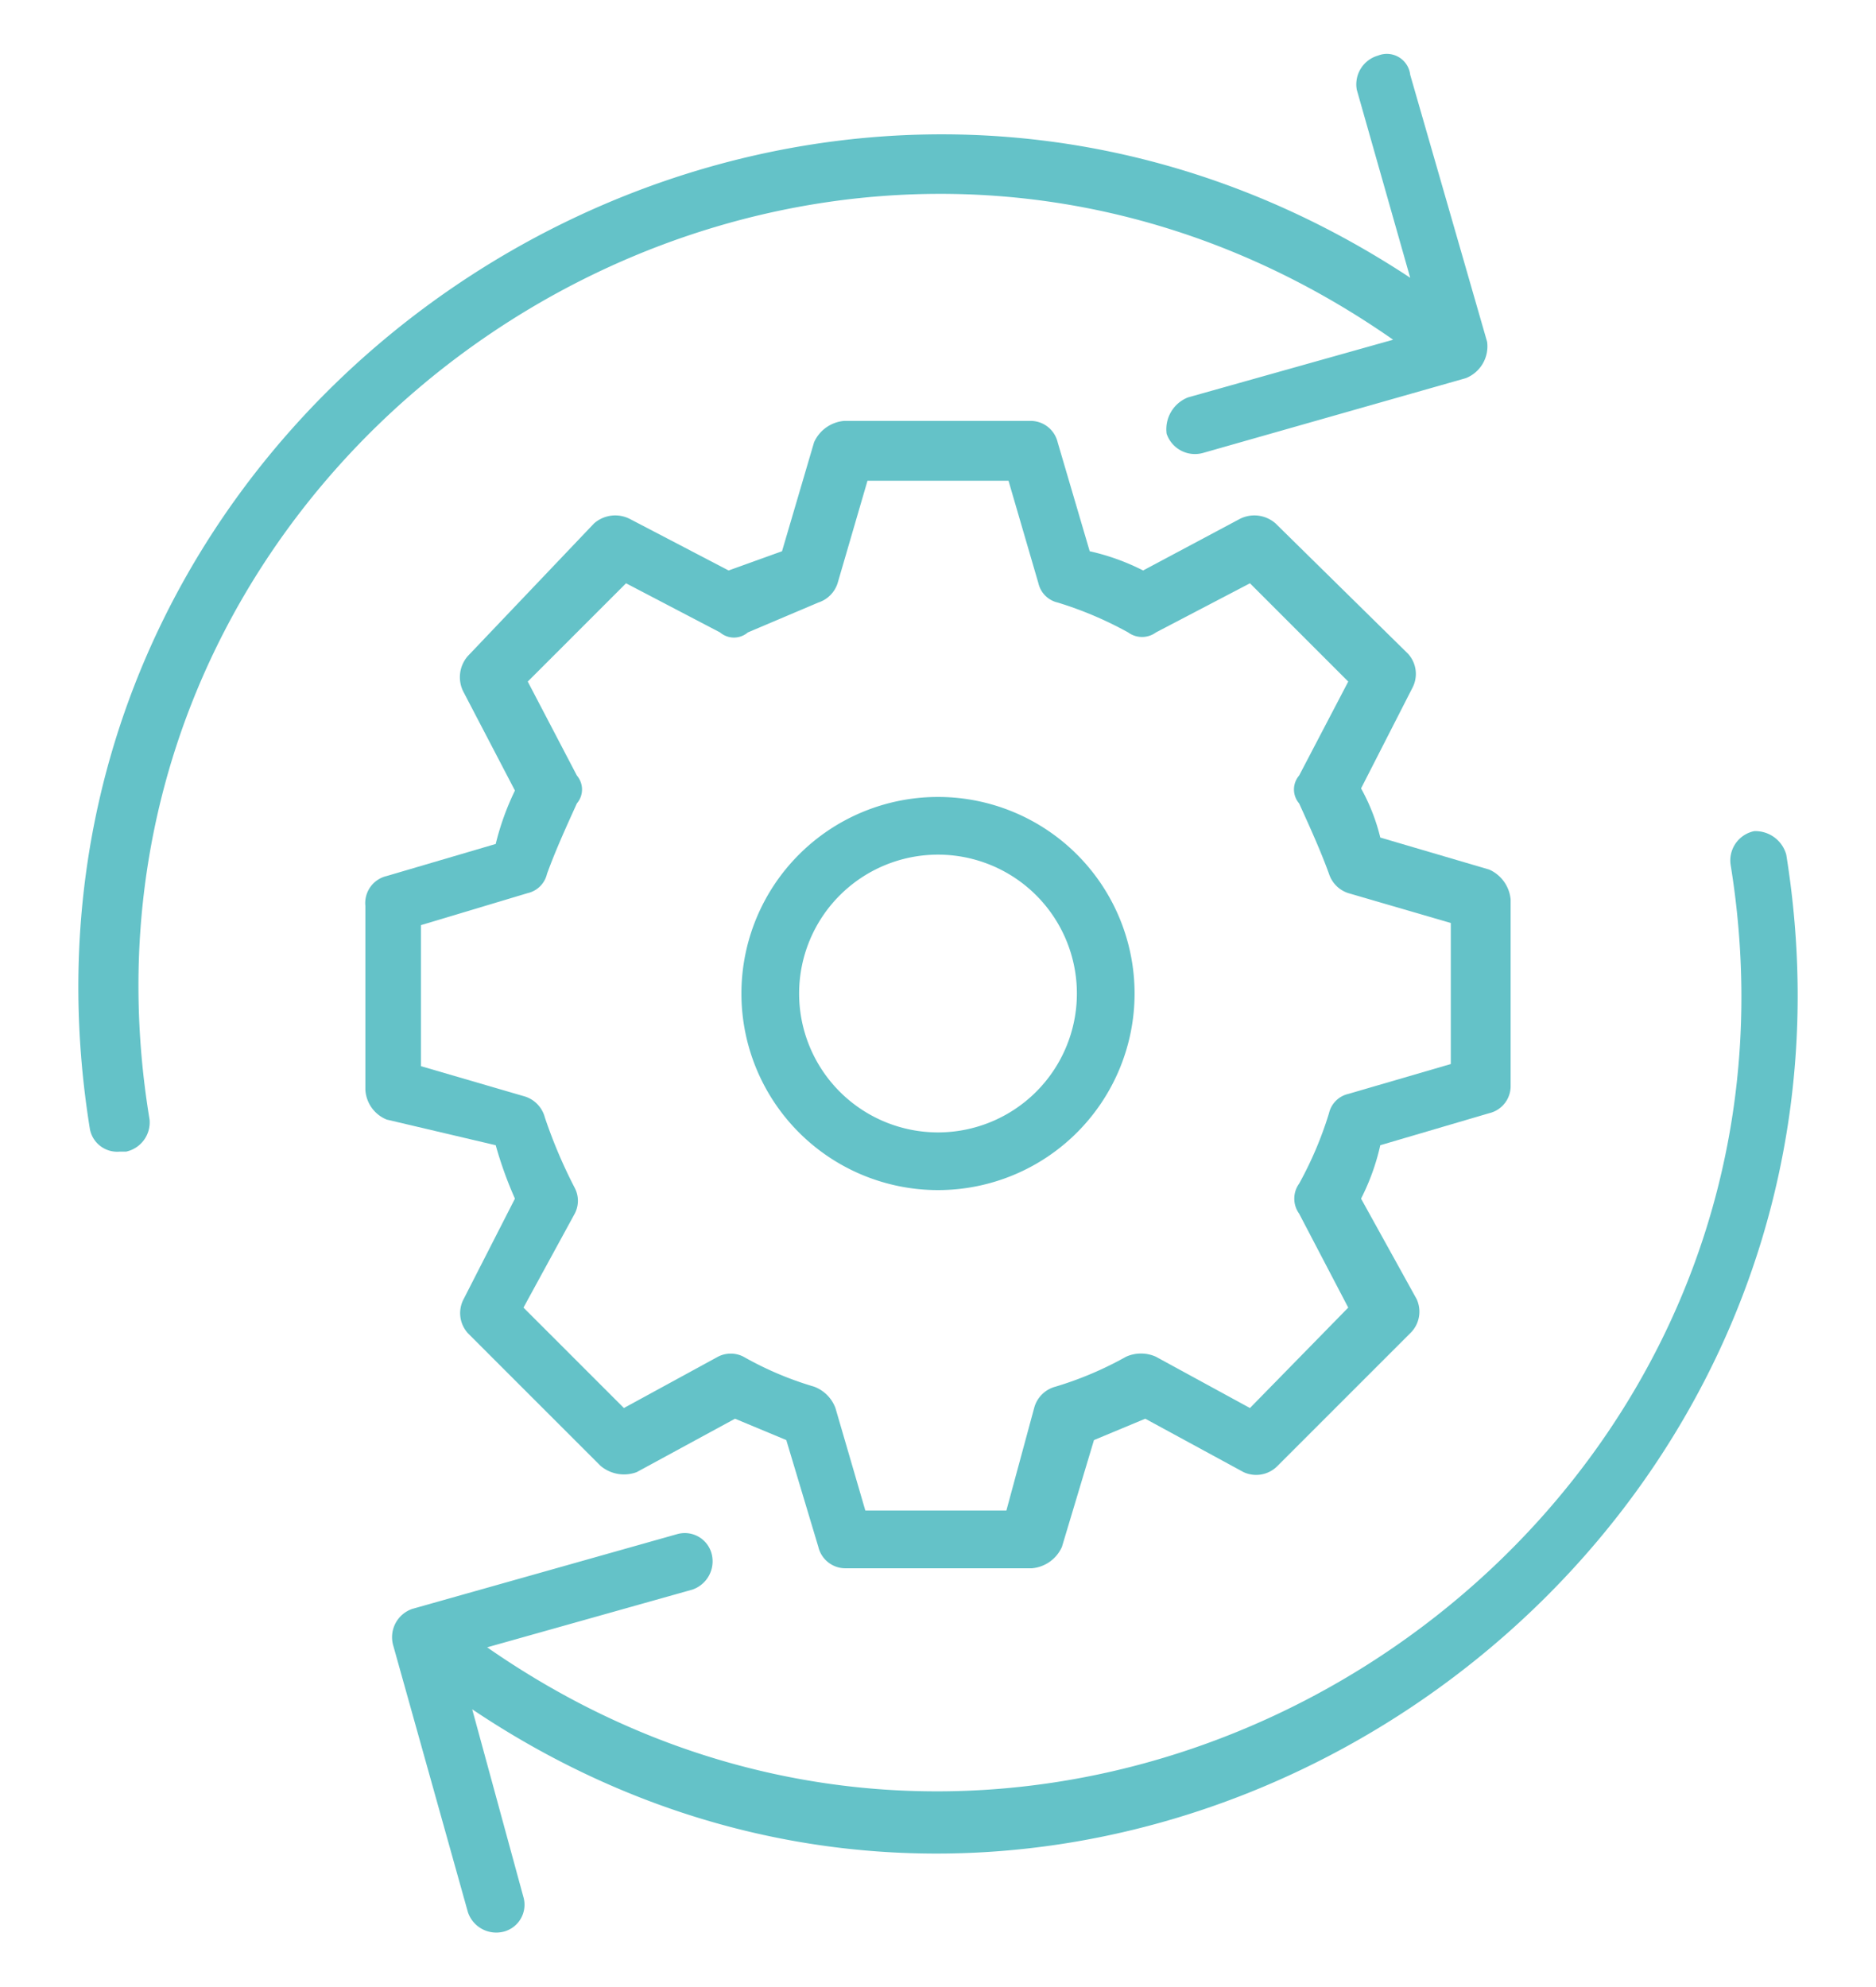
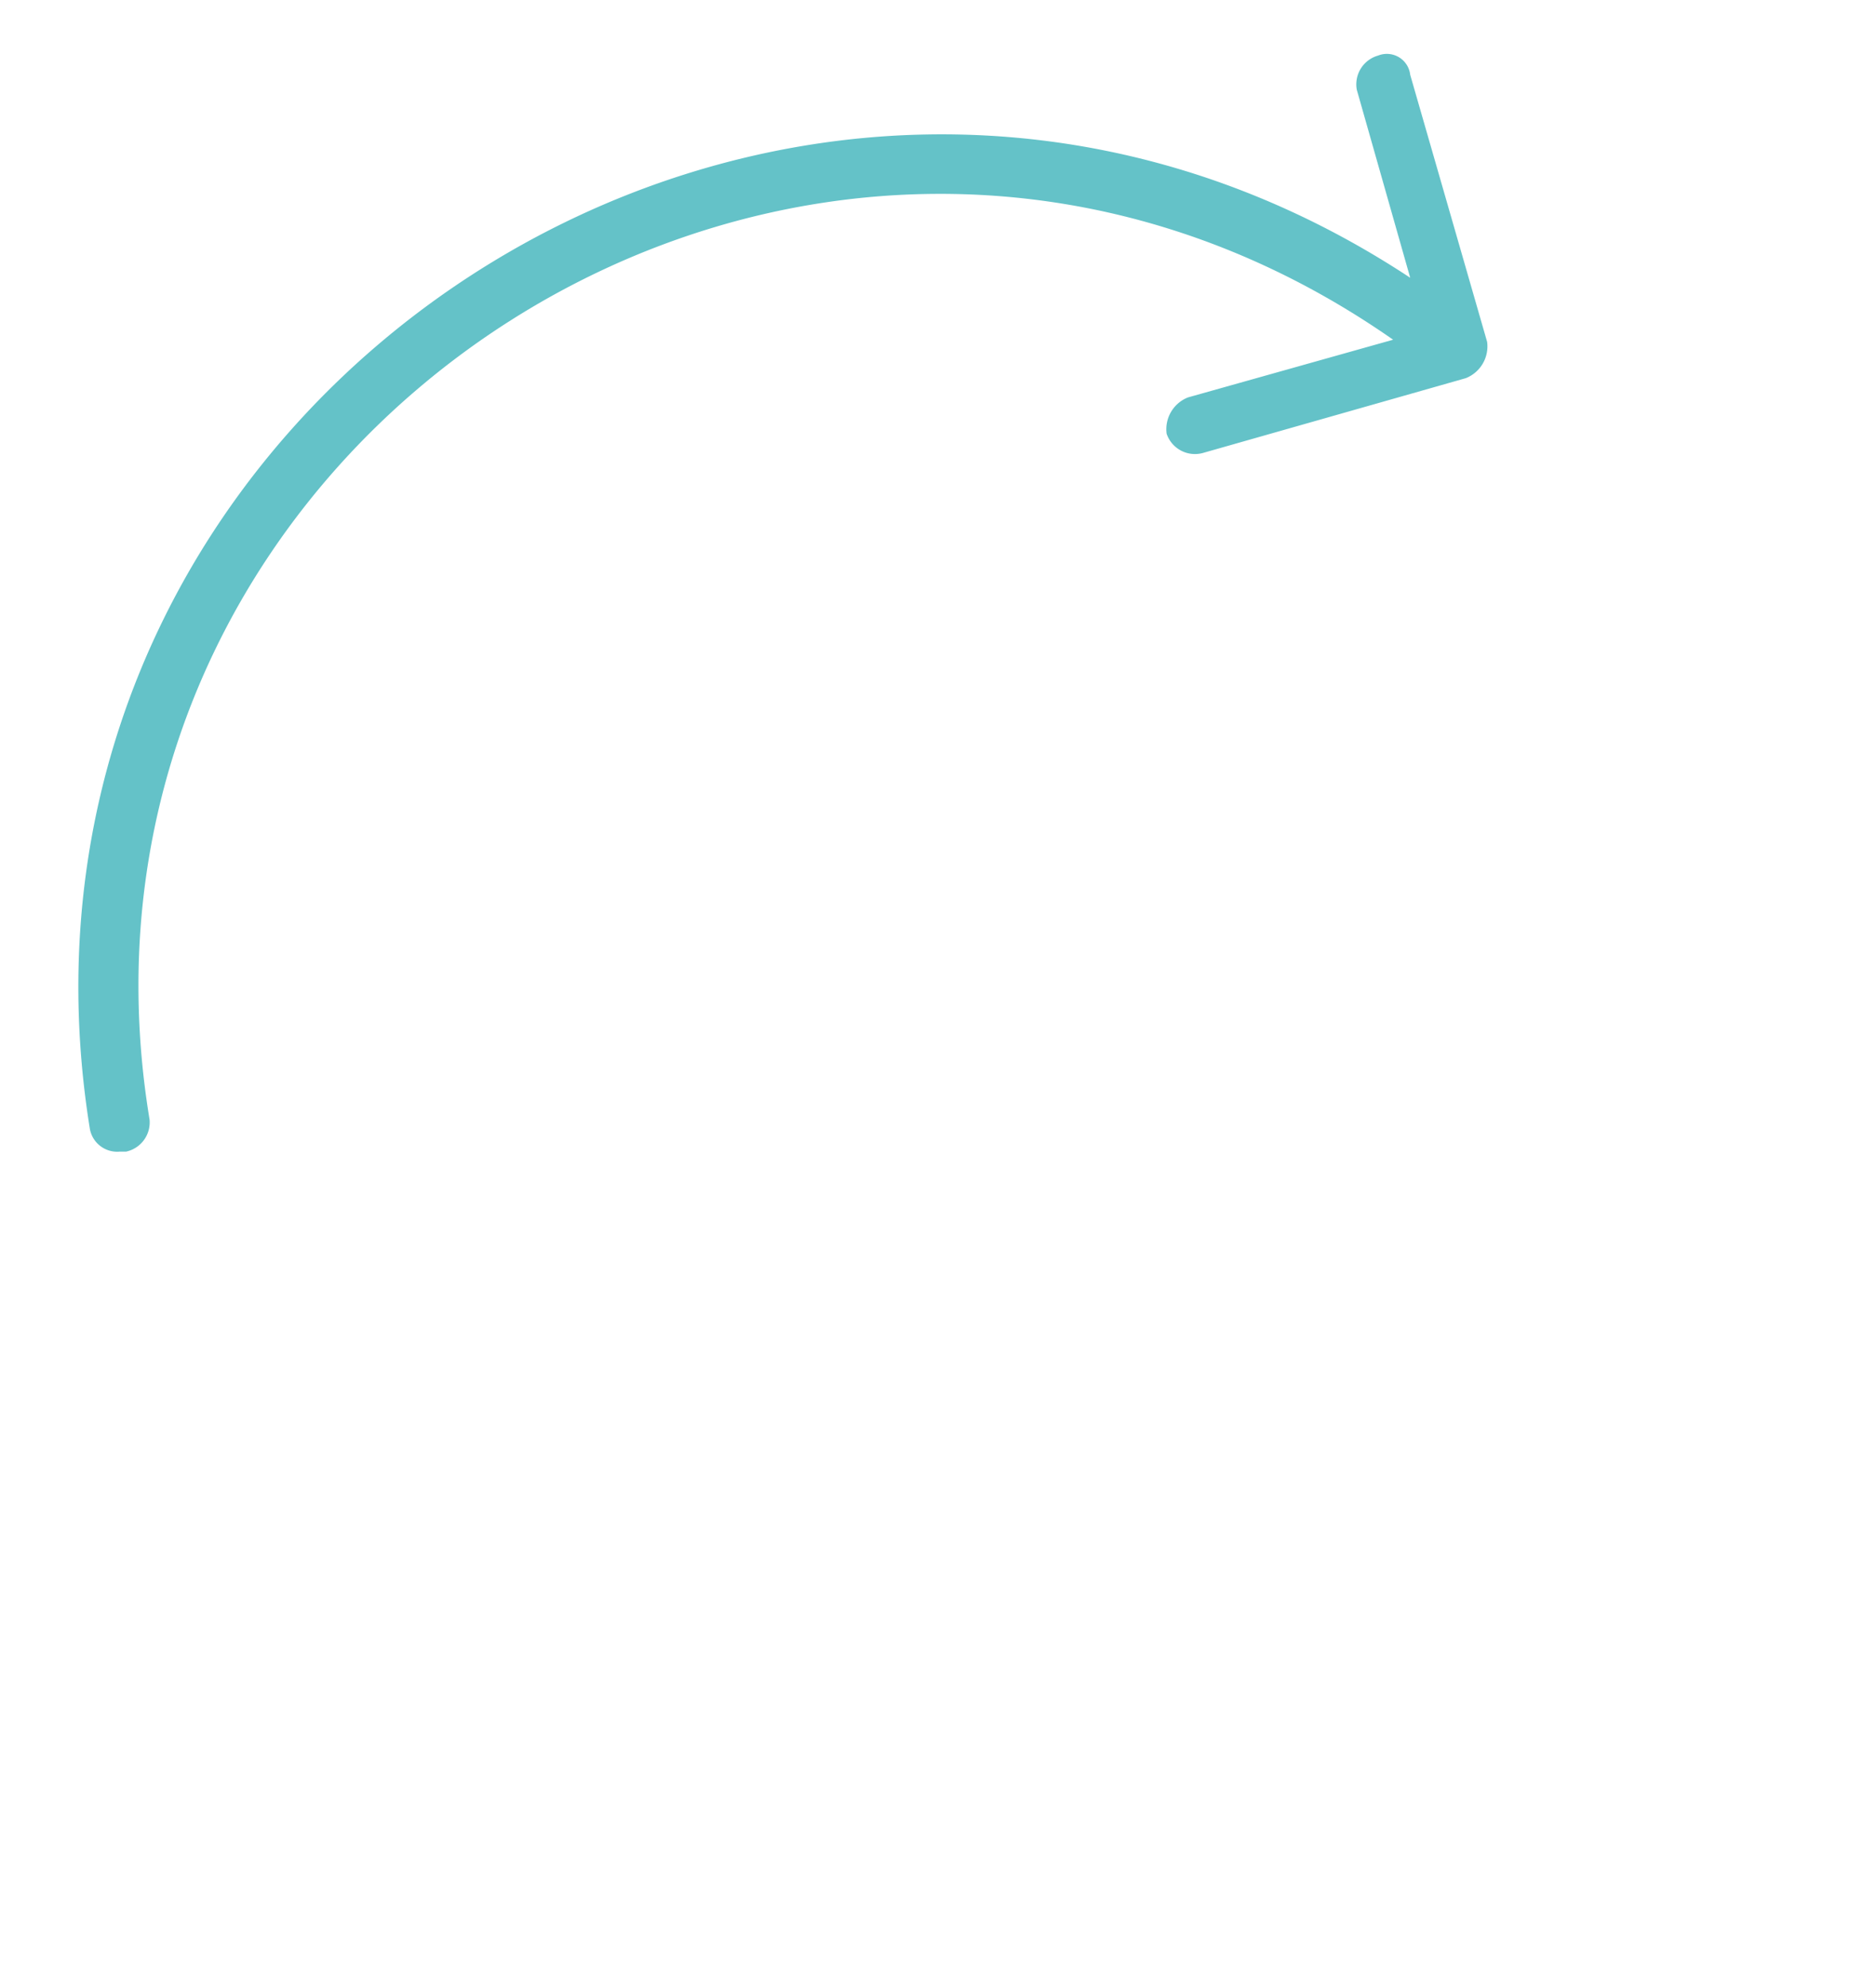
<svg xmlns="http://www.w3.org/2000/svg" viewBox="0 0 87.8 93">
  <defs>
    <style>
      .cls-1 {
        fill: #64c2c8;
      }

      .cls-2 {
        fill: none;
      }
    </style>
  </defs>
  <g id="automate">
    <g>
-       <path class="cls-1" d="M23.2,53.6a18.4,18.4,0,0,0,.9,2.5l-2.4,4.7a1.4,1.4,0,0,0,.2,1.6l6.2,6.2a1.7,1.7,0,0,0,1.7.3l4.6-2.5,2.4,1,1.5,5a1.3,1.3,0,0,0,1.3,1h8.7a1.7,1.7,0,0,0,1.4-1l1.5-5,2.4-1,4.6,2.5a1.4,1.4,0,0,0,1.6-.3L66,62.4a1.4,1.4,0,0,0,.3-1.6l-2.6-4.7a10.6,10.6,0,0,0,.9-2.5l5.1-1.5a1.3,1.3,0,0,0,1-1.3V42.1a1.7,1.7,0,0,0-1-1.4l-5.1-1.5a9.2,9.2,0,0,0-.9-2.3l2.4-4.7a1.4,1.4,0,0,0-.2-1.6l-6.2-6.1a1.5,1.5,0,0,0-1.7-.2l-4.5,2.4a10.6,10.6,0,0,0-2.5-.9l-1.5-5.1a1.3,1.3,0,0,0-1.3-1H39.5a1.7,1.7,0,0,0-1.4,1l-1.5,5.1-2.5.9-4.6-2.4a1.5,1.5,0,0,0-1.7.2l-5.9,6.2a1.5,1.5,0,0,0-.2,1.7L24.1,37a12.5,12.5,0,0,0-.9,2.5L18.1,41a1.3,1.3,0,0,0-1,1.4V51a1.6,1.6,0,0,0,1,1.4Zm1.5-11.8a1.2,1.2,0,0,0,.9-.9c.4-1.1.9-2.2,1.4-3.3a1,1,0,0,0,0-1.3l-2.3-4.4,4.6-4.6,4.4,2.3a1,1,0,0,0,1.3,0l3.3-1.4a1.4,1.4,0,0,0,.9-.9l1.4-4.8h6.6l1.4,4.8a1.2,1.2,0,0,0,.9.9,17.2,17.2,0,0,1,3.3,1.4,1.1,1.1,0,0,0,1.3,0l4.4-2.3,4.6,4.6-2.3,4.4a1,1,0,0,0,0,1.3c.5,1.1,1,2.2,1.4,3.3a1.4,1.4,0,0,0,.9.9l4.8,1.4v6.6l-4.8,1.4a1.2,1.2,0,0,0-.9.9,17.2,17.2,0,0,1-1.4,3.3,1.2,1.2,0,0,0,0,1.4l2.3,4.4-4.6,4.7-4.4-2.4a1.7,1.7,0,0,0-1.4,0,16.4,16.4,0,0,1-3.3,1.4,1.4,1.4,0,0,0-1,1l-1.3,4.8H40.5l-1.4-4.8a1.7,1.7,0,0,0-1-1,15.6,15.6,0,0,1-3.3-1.4,1.3,1.3,0,0,0-1.2,0l-4.4,2.4-4.7-4.7,2.4-4.4a1.3,1.3,0,0,0,0-1.2,23.3,23.3,0,0,1-1.4-3.3,1.4,1.4,0,0,0-1-1l-4.8-1.4V43.3Z" />
-       <path class="cls-1" d="M43.9,55.7a9.2,9.2,0,1,0-9.2-9.2,9.2,9.2,0,0,0,9.2,9.2m0-15.7a6.5,6.5,0,0,1,0,13,6.5,6.5,0,0,1,0-13" />
      <path class="cls-1" d="M65.2,15.9l-9.6,2.7a1.6,1.6,0,0,0-1,1.7,1.4,1.4,0,0,0,1.7.9l12.3-3.5a1.6,1.6,0,0,0,1-1.7L66,3.5a1.1,1.1,0,0,0-1.5-.9,1.4,1.4,0,0,0-1,1.6L66,13C36.9-6.2-1.3,18.5,4.2,52.8a1.3,1.3,0,0,0,1.4,1.1h.3A1.4,1.4,0,0,0,7,52.4C1.7,20.3,38-3.1,65.2,15.9" />
-       <path class="cls-1" d="M83.6,40a1.5,1.5,0,0,0-1.5-1.1A1.4,1.4,0,0,0,81,40.5c5.2,32.2-31.2,55.4-58.2,36.6l9.6-2.7a1.4,1.4,0,0,0,.9-1.7,1.3,1.3,0,0,0-1.6-.9L19.3,75.3a1.4,1.4,0,0,0-.9,1.7l3.5,12.5a1.4,1.4,0,0,0,1.7.9,1.3,1.3,0,0,0,.9-1.6L22.1,80c28.9,19.4,67-5.8,61.5-40" />
    </g>
    <g id="size">
-       <rect class="cls-2" width="4" height="4.03" />
      <rect class="cls-2" x="83.8" y="89" width="4" height="4.03" />
    </g>
  </g>
</svg>